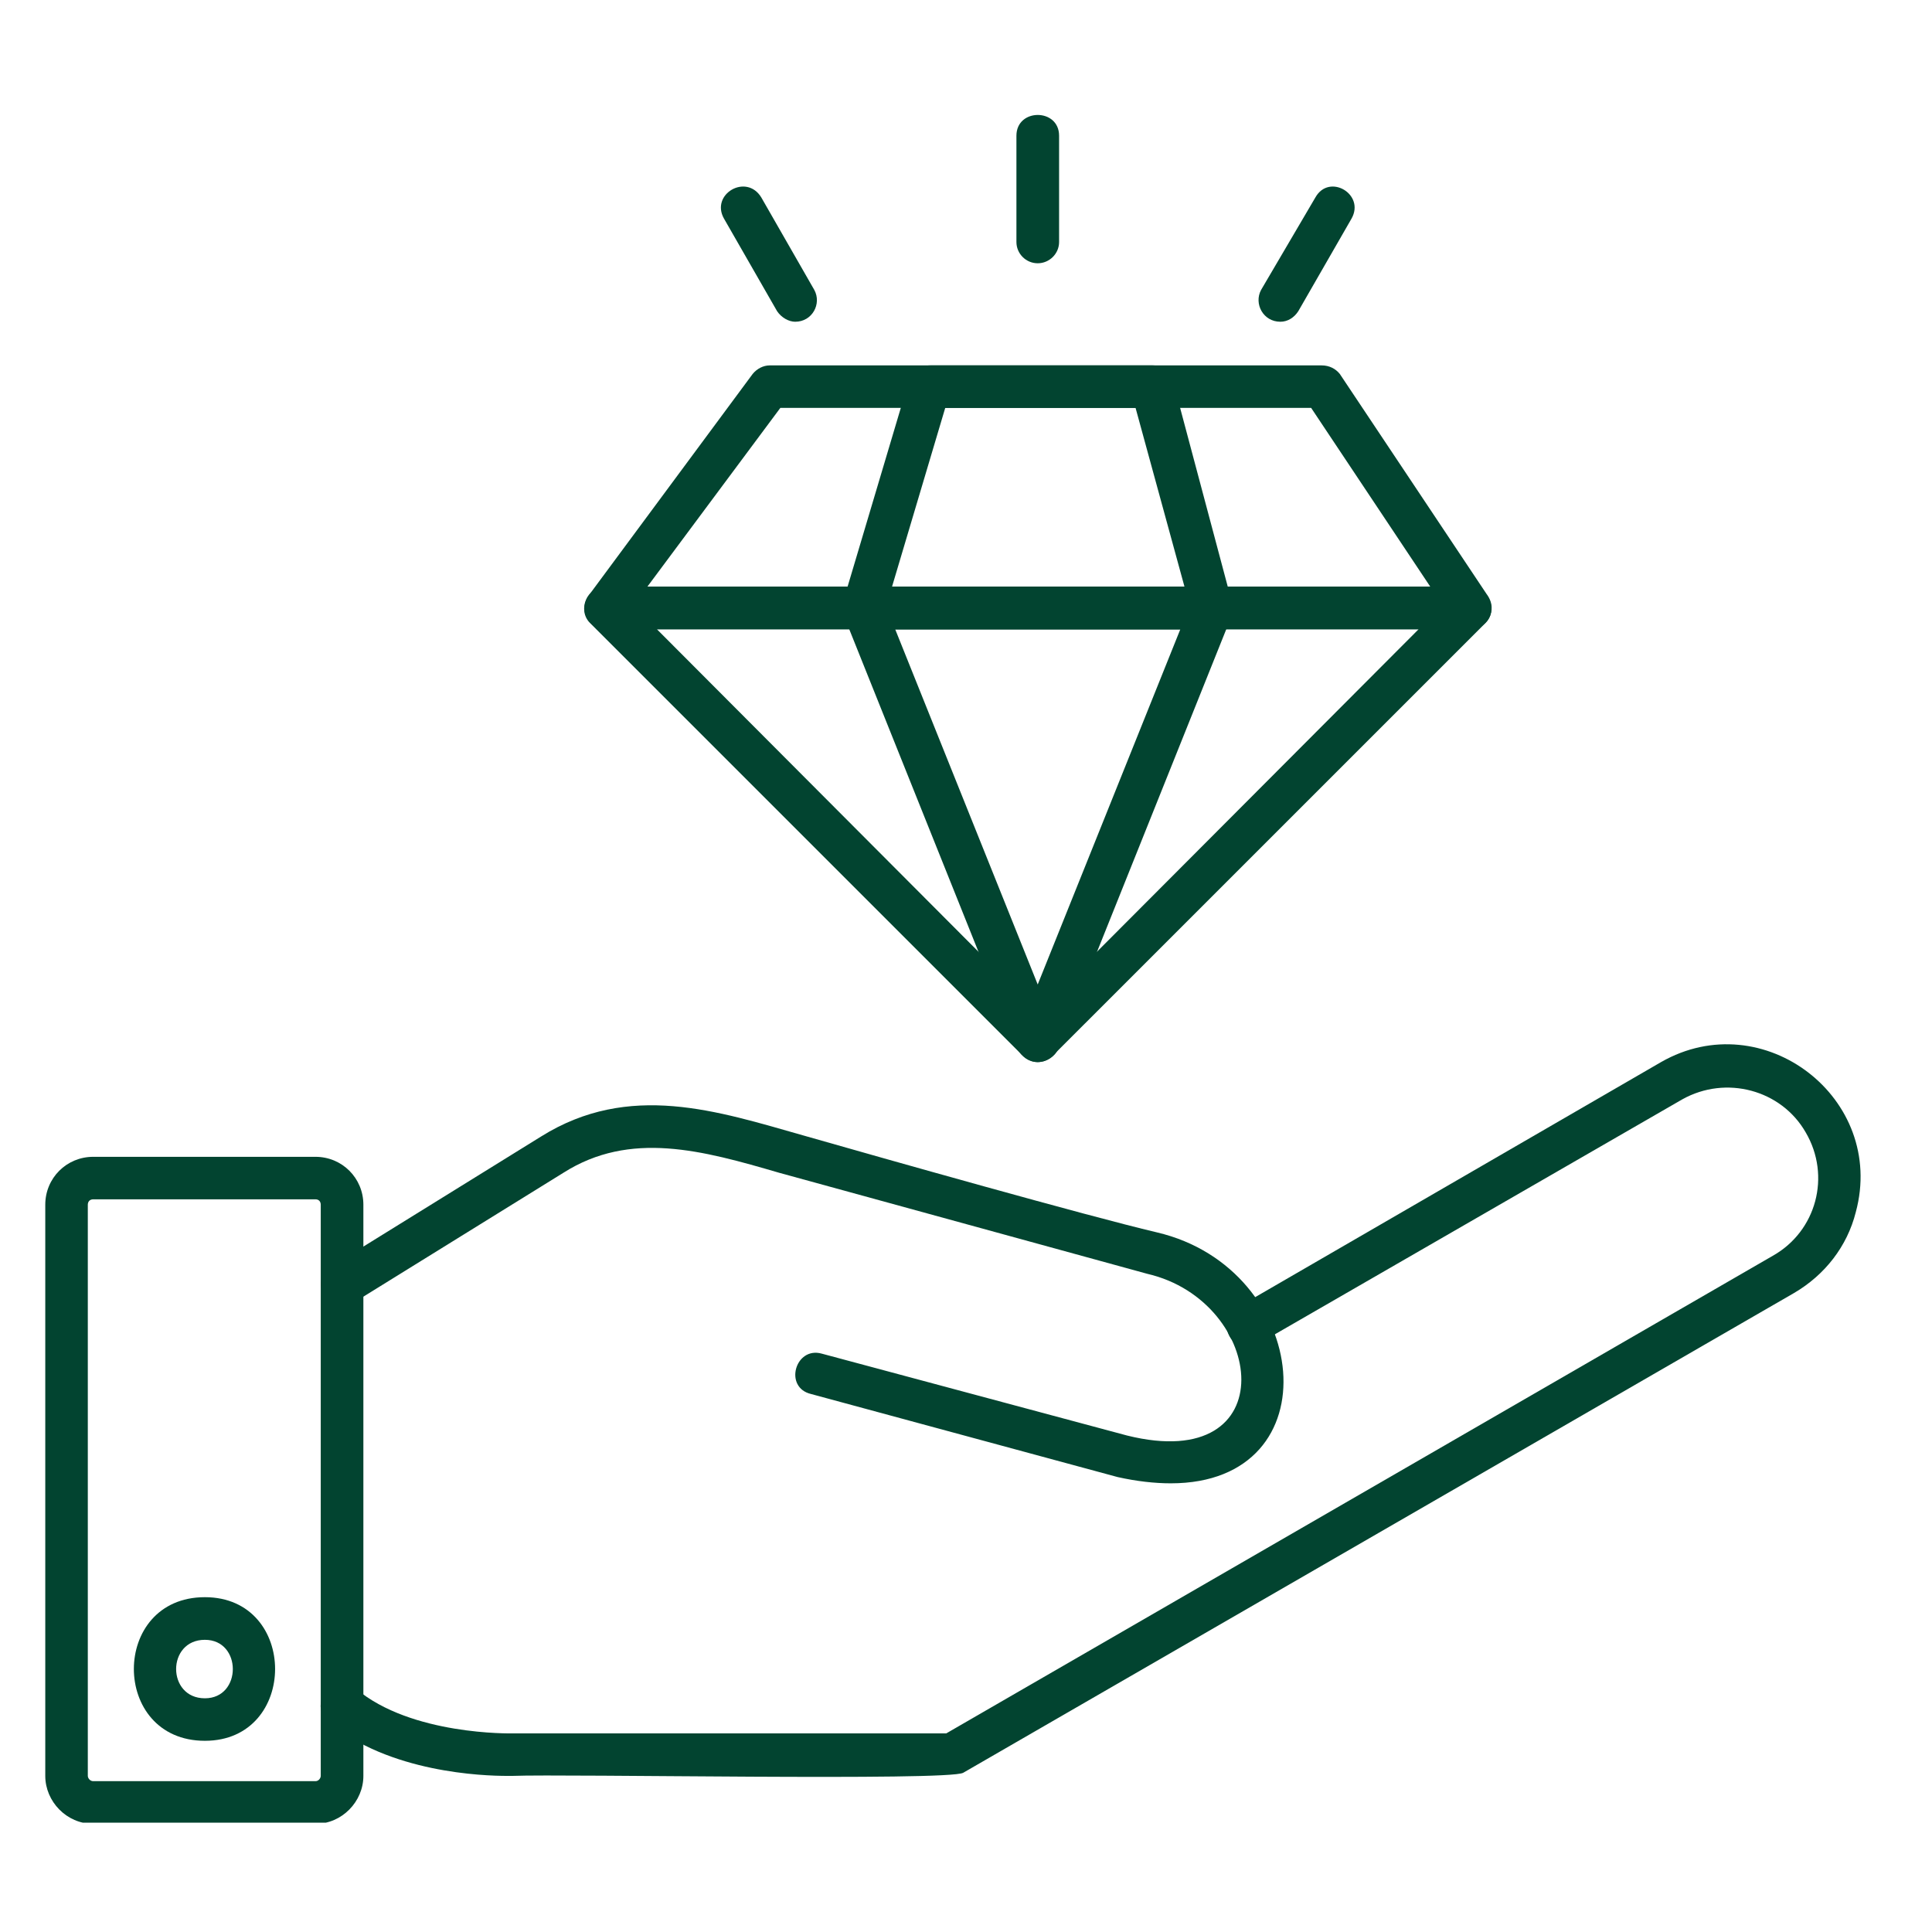
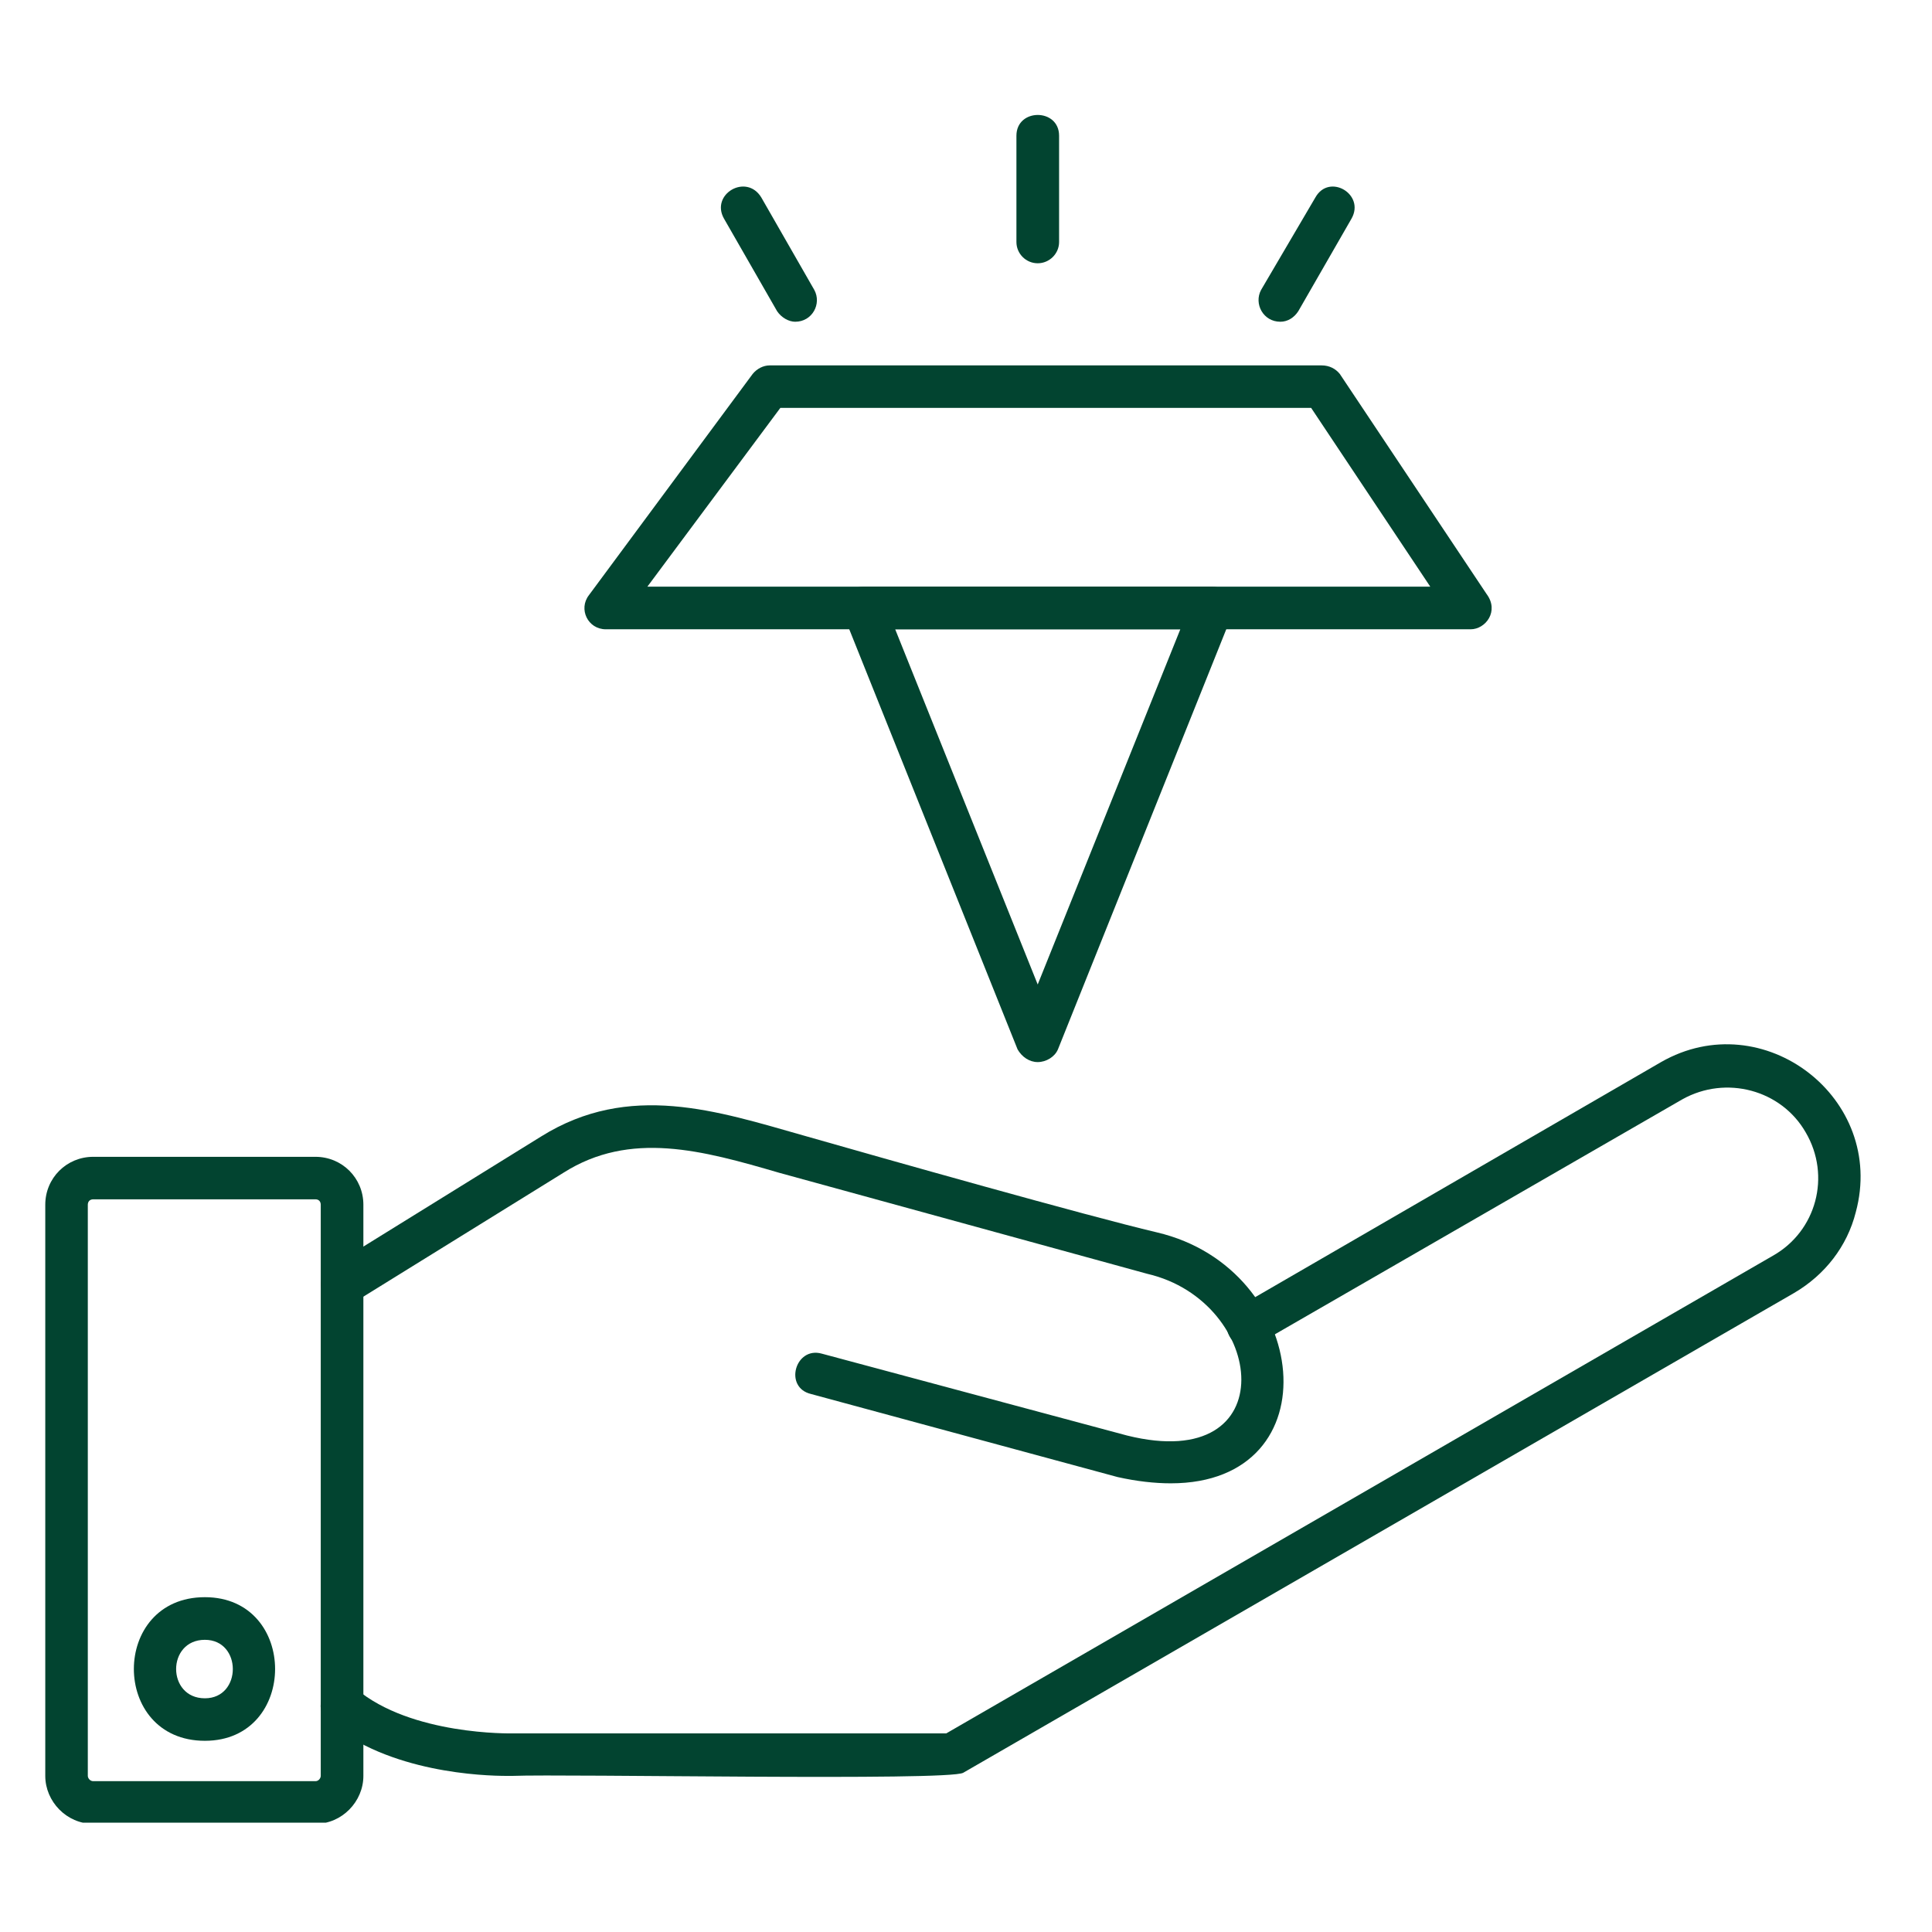
<svg xmlns="http://www.w3.org/2000/svg" width="80" zoomAndPan="magnify" viewBox="0 0 60 60" height="80" preserveAspectRatio="xMidYMid meet" version="1.0">
  <defs>
    <clipPath id="344b546280">
      <path d="M 1.387 35 L 12 35 L 12 56.605 L 1.387 56.605 Z M 1.387 35 " clip-rule="nonzero" />
    </clipPath>
    <clipPath id="7e63935ef1">
      <path d="M 31 3.355 L 33 3.355 L 33 9 L 31 9 Z M 31 3.355 " clip-rule="nonzero" />
    </clipPath>
  </defs>
  <path fill="#024430" d="M 36.359 46.066 C 35.863 46.066 35.301 46.004 34.707 45.871 L 25.191 43.293 C 24.332 43.094 24.695 41.805 25.523 42.039 L 35.004 44.582 C 39.926 45.805 39.332 40.418 35.629 39.559 L 24.199 36.422 C 21.82 35.727 19.574 35.102 17.496 36.422 L 10.988 40.453 C 10.227 40.914 9.535 39.793 10.293 39.328 L 16.801 35.297 C 19.543 33.582 22.285 34.508 24.961 35.266 C 27.504 35.992 33.684 37.742 35.93 38.273 C 40.719 39.395 41.445 46.066 36.359 46.066 Z M 36.359 46.066 " fill-opacity="1" fill-rule="evenodd" />
  <path fill="#024430" d="M 15.742 55.152 C 15.016 55.152 12.078 55.055 10.195 53.469 C 9.535 52.906 10.391 51.883 11.055 52.445 C 12.77 53.898 15.875 53.832 15.91 53.832 L 29.387 53.832 L 55.055 39 C 56.41 38.238 56.871 36.52 56.078 35.168 C 55.32 33.844 53.602 33.383 52.246 34.141 L 39.066 41.742 C 38.34 42.203 37.68 41.047 38.406 40.617 L 51.586 32.984 C 54.758 31.168 58.59 34.109 57.633 37.645 C 57.367 38.703 56.676 39.594 55.715 40.156 L 29.914 55.055 C 29.453 55.316 17.562 55.086 15.91 55.152 C 15.91 55.152 15.844 55.152 15.742 55.152 Z M 15.742 55.152 " fill-opacity="1" fill-rule="evenodd" />
  <g clip-path="url(#344b546280)">
    <path fill="#024430" d="M 9.797 56.641 L 2.895 56.641 C 2.066 56.641 1.406 55.945 1.406 55.152 L 1.406 37.414 C 1.406 36.586 2.066 35.926 2.895 35.926 L 9.797 35.926 C 10.625 35.926 11.285 36.586 11.285 37.414 L 11.285 55.152 C 11.285 55.945 10.625 56.641 9.797 56.641 Z M 2.895 37.246 C 2.793 37.246 2.727 37.312 2.727 37.414 L 2.727 55.152 C 2.727 55.219 2.793 55.316 2.895 55.316 L 9.797 55.316 C 9.898 55.316 9.961 55.219 9.961 55.152 L 9.961 37.414 C 9.961 37.312 9.898 37.246 9.797 37.246 Z M 2.895 37.246 " fill-opacity="1" fill-rule="evenodd" />
  </g>
  <path fill="#024430" d="M 6.363 54.062 C 3.422 54.062 3.422 49.602 6.363 49.602 C 9.27 49.602 9.27 54.062 6.363 54.062 Z M 6.363 50.926 C 5.172 50.926 5.172 52.742 6.363 52.742 C 7.52 52.742 7.52 50.926 6.363 50.926 Z M 6.363 50.926 " fill-opacity="1" fill-rule="evenodd" />
  <path fill="#024430" d="M 45.672 19.543 C 36.723 19.543 27.77 19.543 18.816 19.543 C 18.254 19.543 17.957 18.914 18.289 18.484 L 23.375 11.613 C 23.508 11.449 23.707 11.348 23.902 11.348 L 41.047 11.348 C 41.281 11.348 41.477 11.449 41.609 11.613 L 46.168 18.449 C 46.566 18.98 46.137 19.543 45.672 19.543 Z M 20.105 18.219 L 44.418 18.219 L 40.719 12.668 L 24.234 12.668 Z M 20.105 18.219 " fill-opacity="1" fill-rule="evenodd" />
-   <path fill="#024430" d="M 32.227 32.984 C 32.062 32.984 31.898 32.922 31.766 32.789 L 18.32 19.344 C 17.926 18.945 18.223 18.219 18.816 18.219 L 45.641 18.219 C 46.234 18.219 46.531 18.945 46.137 19.344 L 32.691 32.789 C 32.559 32.922 32.395 32.984 32.227 32.984 Z M 20.402 19.543 L 32.227 31.402 L 44.055 19.543 Z M 20.402 19.543 " fill-opacity="1" fill-rule="evenodd" />
-   <path fill="#024430" d="M 37.645 19.543 C 34.047 19.543 30.445 19.543 26.809 19.543 C 26.383 19.543 26.051 19.113 26.184 18.684 L 28.23 11.812 C 28.328 11.516 28.594 11.348 28.891 11.348 L 35.797 11.348 C 36.094 11.348 36.359 11.547 36.422 11.812 L 38.305 18.879 C 38.305 19.242 38.008 19.543 37.645 19.543 Z M 27.703 18.219 L 36.785 18.219 L 35.266 12.668 L 29.355 12.668 Z M 27.703 18.219 " fill-opacity="1" fill-rule="evenodd" />
  <path fill="#024430" d="M 32.227 32.984 C 31.965 32.984 31.734 32.82 31.602 32.59 L 26.215 19.145 C 26.051 18.684 26.348 18.219 26.809 18.219 L 37.645 18.219 C 38.109 18.219 38.438 18.684 38.242 19.145 L 32.855 32.59 C 32.758 32.82 32.492 32.984 32.227 32.984 Z M 27.801 19.543 L 32.227 30.574 L 36.656 19.543 Z M 27.801 19.543 " fill-opacity="1" fill-rule="evenodd" />
  <g clip-path="url(#7e63935ef1)">
    <path fill="#024430" d="M 32.227 8.176 C 31.863 8.176 31.566 7.879 31.566 7.516 L 31.566 4.215 C 31.566 3.355 32.891 3.355 32.891 4.215 L 32.891 7.516 C 32.891 7.879 32.59 8.176 32.227 8.176 Z M 32.227 8.176 " fill-opacity="1" fill-rule="evenodd" />
  </g>
  <path fill="#024430" d="M 39.762 9.992 C 39.23 9.992 38.934 9.434 39.164 9.004 L 40.852 6.129 C 41.281 5.371 42.402 6.031 41.973 6.789 L 40.32 9.664 C 40.191 9.863 39.992 9.992 39.762 9.992 Z M 39.762 9.992 " fill-opacity="1" fill-rule="evenodd" />
  <path fill="#024430" d="M 24.695 9.992 C 24.496 9.992 24.266 9.863 24.133 9.664 L 22.484 6.789 C 22.055 6.031 23.176 5.371 23.641 6.129 L 25.289 9.004 C 25.523 9.434 25.227 9.992 24.695 9.992 Z M 24.695 9.992 " fill-opacity="1" fill-rule="evenodd" />
</svg>